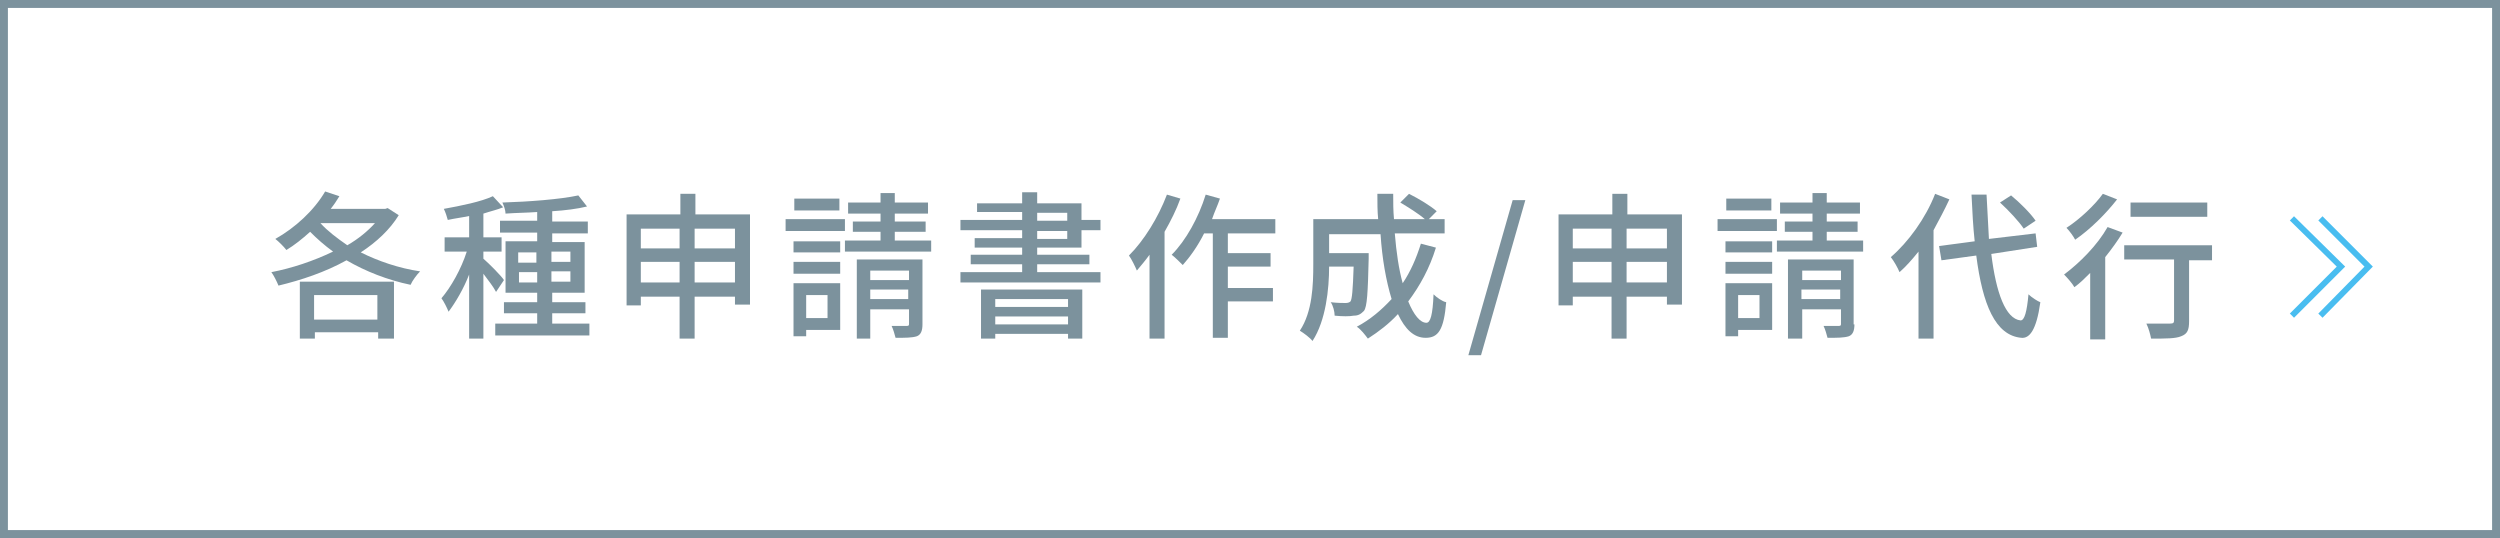
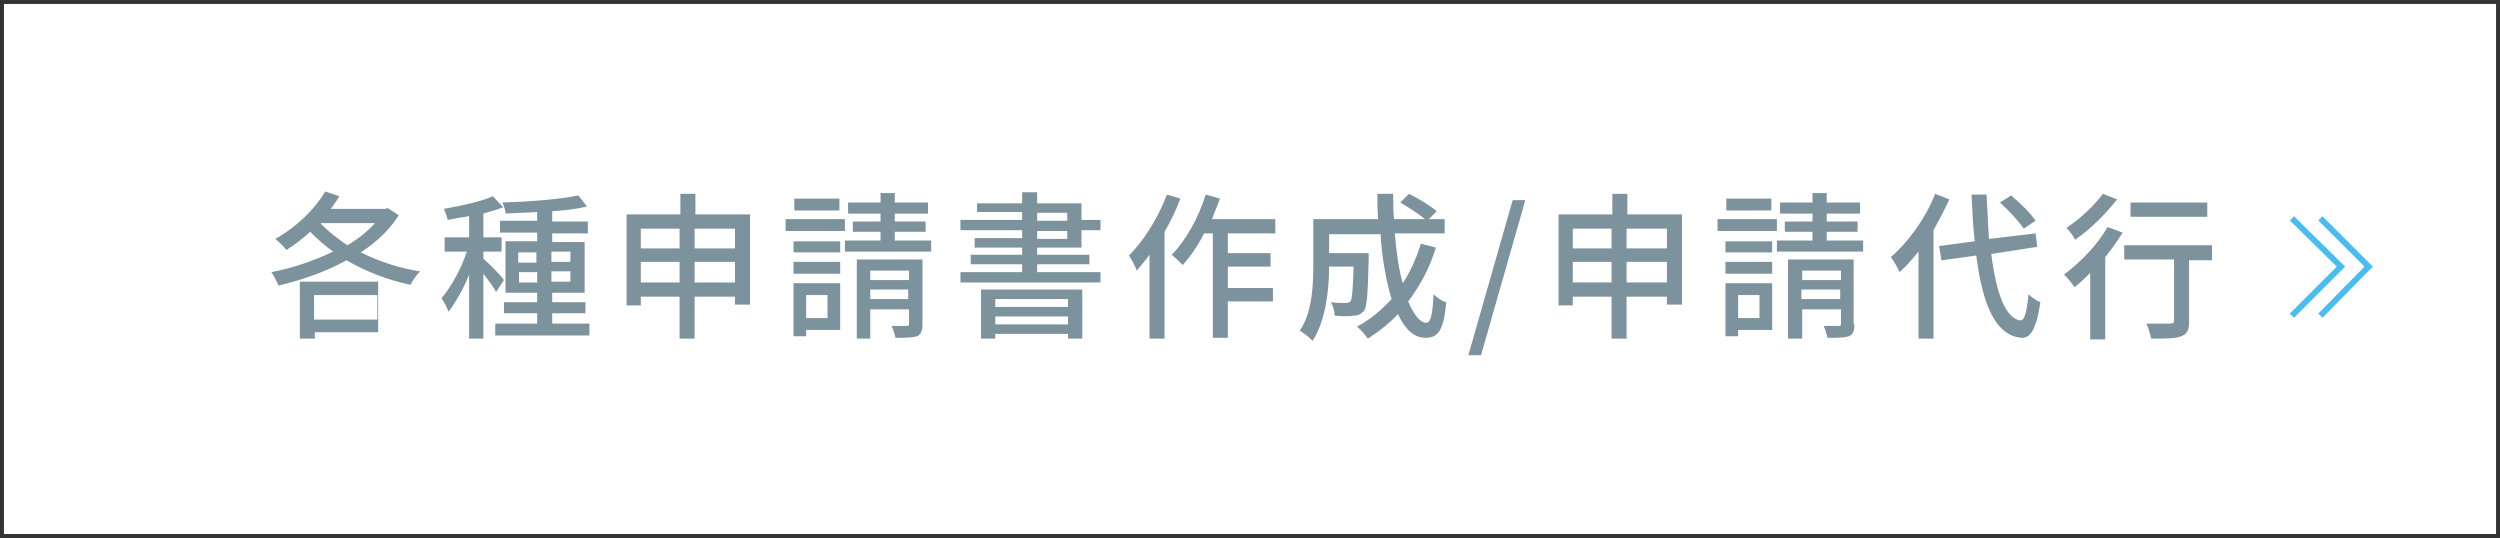
<svg xmlns="http://www.w3.org/2000/svg" version="1.1" id="レイヤー_1" x="0px" y="0px" viewBox="0 0 316 68" style="enable-background:new 0 0 316 68;" xml:space="preserve">
  <rect x="0" y="0" width="316" height="68" fill="#333333" stroke="none" />
  <style type="text/css">
	.st0{fill:#7C929D;}
	.st1{fill:#FFFFFF;}
	.st2{fill:none;stroke:#49BDF0;stroke-width:0.75;stroke-miterlimit:10;}
</style>
  <g>
    <g>
      <rect x="0.5" y="0.5" class="st1" width="315" height="67" />
-       <path class="st0" d="M315,1v66H1V1H315 M316,0H0v68h316V0L316,0z" />
    </g>
    <g>
      <g>
        <polyline class="st2" points="289.7,27.6 295.9,33.7 289.7,39.9    " />
        <polyline class="st2" points="293.3,27.6 299.4,33.7 293.3,39.9    " />
      </g>
    </g>
    <g>
-       <path class="st0" d="M50.4,27.2c-1.1,1.8-2.8,3.4-4.8,4.7c2.2,1.1,4.8,2,7.5,2.4c-0.4,0.4-1,1.2-1.2,1.7c-2.9-0.6-5.7-1.7-8.1-3.1    c-2.7,1.5-5.7,2.5-8.6,3.2c-0.2-0.5-0.6-1.3-0.9-1.7c2.6-0.5,5.3-1.4,7.8-2.6c-1.1-0.8-2-1.6-2.9-2.5c-1,0.9-2,1.7-3,2.3    c-0.3-0.4-1-1.1-1.4-1.4c2.5-1.4,4.9-3.6,6.3-6l1.8,0.6c-0.3,0.5-0.7,1.1-1.1,1.6h6.9l0.3-0.1L50.4,27.2z M37.9,35.6h11.9v7.2h-2    V42h-8v0.8h-1.9V35.6z M39.7,37.3v3.1h8v-3.1H39.7z M40.5,28.2c0.9,1,2.1,1.9,3.4,2.8c1.4-0.8,2.6-1.8,3.5-2.8L40.5,28.2    L40.5,28.2z" />
+       <path class="st0" d="M50.4,27.2c-1.1,1.8-2.8,3.4-4.8,4.7c2.2,1.1,4.8,2,7.5,2.4c-0.4,0.4-1,1.2-1.2,1.7c-2.9-0.6-5.7-1.7-8.1-3.1    c-2.7,1.5-5.7,2.5-8.6,3.2c-0.2-0.5-0.6-1.3-0.9-1.7c2.6-0.5,5.3-1.4,7.8-2.6c-1.1-0.8-2-1.6-2.9-2.5c-1,0.9-2,1.7-3,2.3    c-0.3-0.4-1-1.1-1.4-1.4c2.5-1.4,4.9-3.6,6.3-6l1.8,0.6c-0.3,0.5-0.7,1.1-1.1,1.6h6.9l0.3-0.1L50.4,27.2z M37.9,35.6h11.9h-2    V42h-8v0.8h-1.9V35.6z M39.7,37.3v3.1h8v-3.1H39.7z M40.5,28.2c0.9,1,2.1,1.9,3.4,2.8c1.4-0.8,2.6-1.8,3.5-2.8L40.5,28.2    L40.5,28.2z" />
      <path class="st0" d="M62.7,36.9c-0.3-0.6-1-1.5-1.6-2.3v8.2h-1.8v-8.1c-0.7,1.8-1.7,3.5-2.6,4.7c-0.2-0.5-0.6-1.3-0.9-1.7    c1.2-1.4,2.5-3.7,3.2-5.9h-2.8V30h3.1v-2.7c-0.9,0.2-1.8,0.3-2.7,0.5c-0.1-0.4-0.3-1-0.5-1.4c2.2-0.4,4.7-0.9,6.2-1.6l1.3,1.4    c-0.7,0.3-1.6,0.5-2.5,0.8V30h2.3v1.8h-2.3v0.9c0.6,0.5,2.3,2.2,2.6,2.7L62.7,36.9z M74.5,40.9v1.5H62.6v-1.5h5.3v-1.3h-4.2v-1.4    h4.2V37h-4v-6.5h4v-1.1h-4.7v-1.5h4.7v-1.1c-1.4,0.1-2.7,0.1-4,0.2c0-0.4-0.2-1-0.4-1.4c3.3-0.1,7.3-0.4,9.6-0.9l1.1,1.4    c-1.2,0.3-2.8,0.5-4.4,0.6v1.3h4.5v1.5h-4.5v1.1h4.1V37h-4.1v1.2h4.2v1.4h-4.2v1.3H74.5z M65.5,33.2h2.3v-1.3h-2.3V33.2z     M67.9,35.7v-1.3h-2.3v1.3H67.9z M69.7,31.8v1.3h2.4v-1.3H69.7z M72.1,34.3h-2.4v1.3h2.4V34.3z" />
      <path class="st0" d="M94.8,27.1v11.4h-1.9v-1h-5.1v5.3h-1.9v-5.3H81v1.1h-1.8V27.1h6.8v-2.6h1.9v2.6H94.8z M81,28.9v2.5h4.9v-2.5    H81z M85.9,35.7v-2.6H81v2.6H85.9z M87.8,28.9v2.5h5.1v-2.5H87.8z M92.9,35.7v-2.6h-5.1v2.6H92.9z" />
      <path class="st0" d="M106.8,29.2h-7.5v-1.5h7.5V29.2z M106.2,41.7h-4.3v0.8h-1.6v-6.7h5.9V41.7z M106.2,31.9h-5.9v-1.4h5.9V31.9z     M100.3,33.1h5.9v1.5h-5.9V33.1z M106.1,26.6h-5.7v-1.5h5.7V26.6z M101.9,37.3v2.9h2.7v-2.9H101.9z M117.7,30.4v1.4h-10.9v-1.4    h4.5v-1.1h-3.5V28h3.5v-1h-4.1v-1.4h4.1v-1.2h1.8v1.2h4.2V27h-4.2v1h3.9v1.3h-3.9v1.1H117.7z M116.6,41c0,0.8-0.2,1.3-0.7,1.5    c-0.6,0.2-1.5,0.2-2.7,0.2c-0.1-0.4-0.3-1.1-0.5-1.5c0.8,0,1.6,0,1.9,0c0.3,0,0.3-0.1,0.3-0.3v-1.8H110v3.7h-1.7v-10h8.3V41z     M110,34.2v1.2h4.9v-1.2H110z M114.8,37.8v-1.2H110v1.2H114.8z" />
      <path class="st0" d="M139.1,34.4v1.3h-17.7v-1.3h7.8v-1h-6.5v-1.2h6.5v-0.9h-6v-1.2h6v-1h-7.8v-1.3h7.8v-1h-5.7v-1.1h5.7v-1.4h1.9    v1.4h5.6v2.1h2.4v1.3h-2.4v2.2h-5.6v0.9h6.6v1.2h-6.6v1H139.1z M123.9,36.6h12.9v6.2H135v-0.6h-9.2v0.6h-1.8V36.6z M125.8,37.8v1    h9.2v-1H125.8z M135,41V40h-9.2V41H135z M131.1,27.9h3.8v-1h-3.8V27.9z M131.1,30.2h3.8v-1h-3.8V30.2z" />
      <path class="st0" d="M149.2,25.1c-0.5,1.4-1.2,2.8-2,4.2v13.5h-1.9V32.2c-0.5,0.7-1.1,1.4-1.6,2c-0.2-0.5-0.7-1.5-1-1.9    c1.9-1.9,3.7-4.8,4.8-7.7L149.2,25.1z M155.2,29.5v2.5h5.4v1.7h-5.4v2.7h5.7v1.7h-5.7v4.6h-1.9V29.5h-1.1c-0.8,1.6-1.8,3-2.7,4    c-0.3-0.3-1-1-1.4-1.3c1.8-1.8,3.4-4.7,4.3-7.6l1.8,0.5c-0.3,0.9-0.7,1.7-1,2.6h8v1.8H155.2z" />
      <path class="st0" d="M181.5,31.3c-0.8,2.6-2,4.8-3.5,6.8c0.7,1.7,1.5,2.7,2.3,2.7c0.5,0,0.8-1,0.9-3.6c0.4,0.4,1.1,0.9,1.6,1    c-0.3,3.5-1,4.5-2.6,4.5c-1.5,0-2.6-1.1-3.5-3c-1.1,1.2-2.4,2.2-3.8,3.1c-0.3-0.4-0.9-1.2-1.4-1.5c1.7-0.9,3.1-2.1,4.4-3.5    c-0.7-2.3-1.2-5.1-1.4-8.2H168v2.4h5v0.7c-0.1,4.3-0.2,6.1-0.6,6.6c-0.4,0.4-0.7,0.6-1.3,0.6c-0.5,0.1-1.4,0.1-2.4,0    c0-0.5-0.2-1.3-0.5-1.7c0.8,0.1,1.6,0.1,1.9,0.1c0.3,0,0.5-0.1,0.6-0.2c0.2-0.3,0.3-1.4,0.4-4.4H168c0,2.8-0.4,6.8-2.1,9.4    c-0.3-0.4-1.1-1-1.6-1.3c1.6-2.4,1.7-5.8,1.7-8.4v-5.7h8.2c-0.1-1-0.1-2.1-0.1-3.2h2c0,1.1,0,2.1,0.1,3.2h3.9    c-0.8-0.7-2.1-1.5-3.1-2.1l1.1-1.1c1.2,0.6,2.7,1.5,3.5,2.2l-1,1h2v1.8h-6.3c0.2,2.4,0.5,4.5,1,6.3c1-1.5,1.7-3.1,2.3-5    L181.5,31.3z" />
      <path class="st0" d="M191.2,25.3h1.6l-5.6,19.6h-1.6L191.2,25.3z" />
      <path class="st0" d="M212.6,27.1v11.4h-1.9v-1h-5.1v5.3h-1.9v-5.3h-4.9v1.1h-1.8V27.1h6.8v-2.6h1.9v2.6H212.6z M198.8,28.9v2.5    h4.9v-2.5H198.8z M203.7,35.7v-2.6h-4.9v2.6H203.7z M205.6,28.9v2.5h5.1v-2.5H205.6z M210.7,35.7v-2.6h-5.1v2.6H210.7z" />
      <path class="st0" d="M224.6,29.2h-7.5v-1.5h7.5V29.2z M224,41.7h-4.3v0.8h-1.6v-6.7h5.9V41.7z M224,31.9h-5.9v-1.4h5.9V31.9z     M218.1,33.1h5.9v1.5h-5.9V33.1z M223.9,26.6h-5.7v-1.5h5.7V26.6z M219.7,37.3v2.9h2.7v-2.9H219.7z M235.5,30.4v1.4h-10.9v-1.4    h4.5v-1.1h-3.5V28h3.5v-1h-4.1v-1.4h4.1v-1.2h1.8v1.2h4.2V27h-4.2v1h3.9v1.3h-3.9v1.1H235.5z M234.4,41c0,0.8-0.2,1.3-0.7,1.5    c-0.6,0.2-1.5,0.2-2.7,0.2c-0.1-0.4-0.3-1.1-0.5-1.5c0.8,0,1.6,0,1.9,0c0.3,0,0.3-0.1,0.3-0.3v-1.8h-4.9v3.7H226v-10h8.3V41z     M227.8,34.2v1.2h4.9v-1.2H227.8z M232.6,37.8v-1.2h-4.9v1.2H232.6z" />
      <path class="st0" d="M246.4,25.2c-0.6,1.3-1.3,2.6-2,3.9v13.7h-1.9V31.8c-0.8,1-1.6,1.9-2.4,2.6c-0.2-0.5-0.7-1.4-1.1-1.9    c2.2-1.9,4.4-4.9,5.6-8L246.4,25.2z M251.7,32.1c0.6,4.9,1.8,8.2,3.7,8.4c0.5,0,0.8-1.1,1-3.3c0.4,0.4,1.2,0.9,1.5,1    c-0.5,3.6-1.4,4.6-2.4,4.5c-3.3-0.3-4.9-4.2-5.7-10.4l-4.4,0.6l-0.3-1.8l4.5-0.6c-0.2-1.8-0.3-3.8-0.4-5.9h1.9    c0.1,2,0.2,3.9,0.3,5.6l5.9-0.7l0.2,1.7L251.7,32.1z M255.8,28.9c-0.6-0.9-1.9-2.3-3-3.3l1.4-0.9c1.1,0.9,2.5,2.3,3.1,3.2    L255.8,28.9z" />
      <path class="st0" d="M268.3,29.4c-0.6,1-1.4,2.1-2.2,3.1v10.4h-1.9v-8.4c-0.7,0.7-1.3,1.3-2,1.8c-0.2-0.4-0.9-1.2-1.3-1.6    c2-1.5,4.2-3.7,5.5-6L268.3,29.4z M267.6,25.2c-1.4,1.8-3.4,3.8-5.3,5.1c-0.2-0.4-0.7-1.1-1.1-1.5c1.7-1.1,3.6-2.9,4.6-4.3    L267.6,25.2z M279.6,32.9h-2.9v7.7c0,1.1-0.2,1.6-1,1.9c-0.7,0.3-1.9,0.3-3.8,0.3c-0.1-0.5-0.3-1.3-0.6-1.9c1.3,0,2.6,0,3,0    c0.4,0,0.5-0.1,0.5-0.4v-7.7h-6.3v-1.8h11.1V32.9z M279,27.4h-9.7v-1.8h9.7V27.4z" />
    </g>
  </g>
</svg>